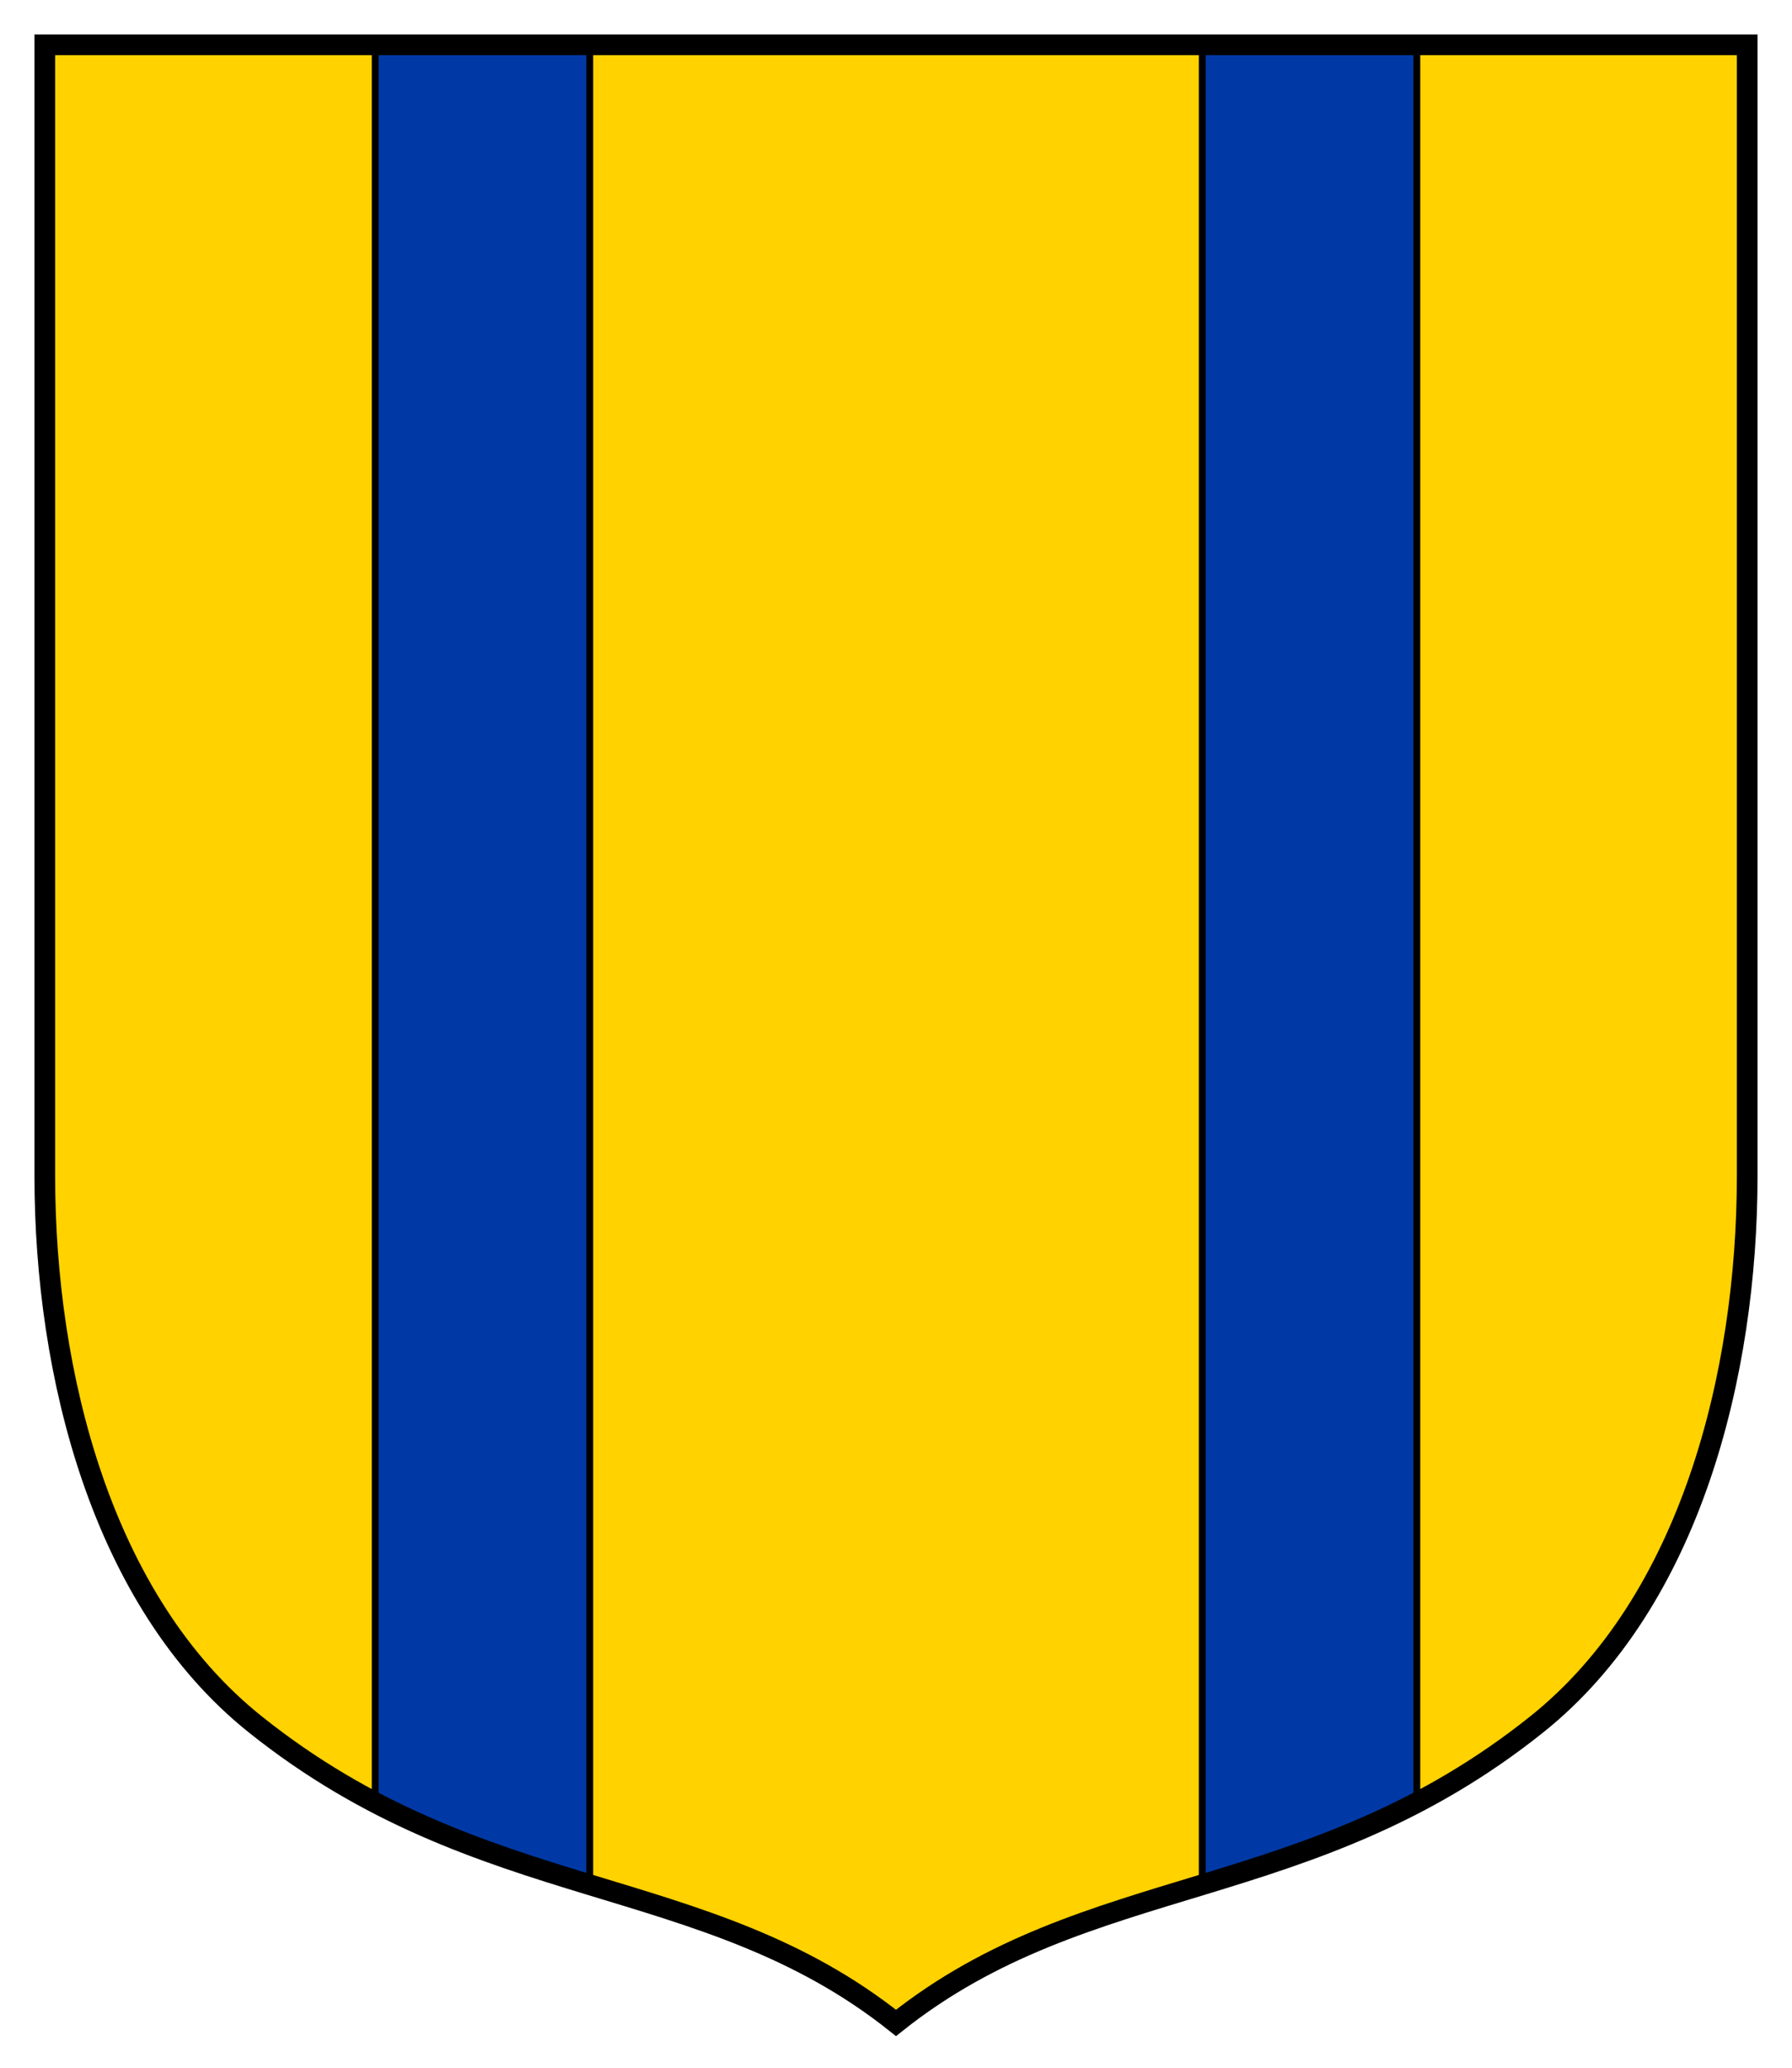
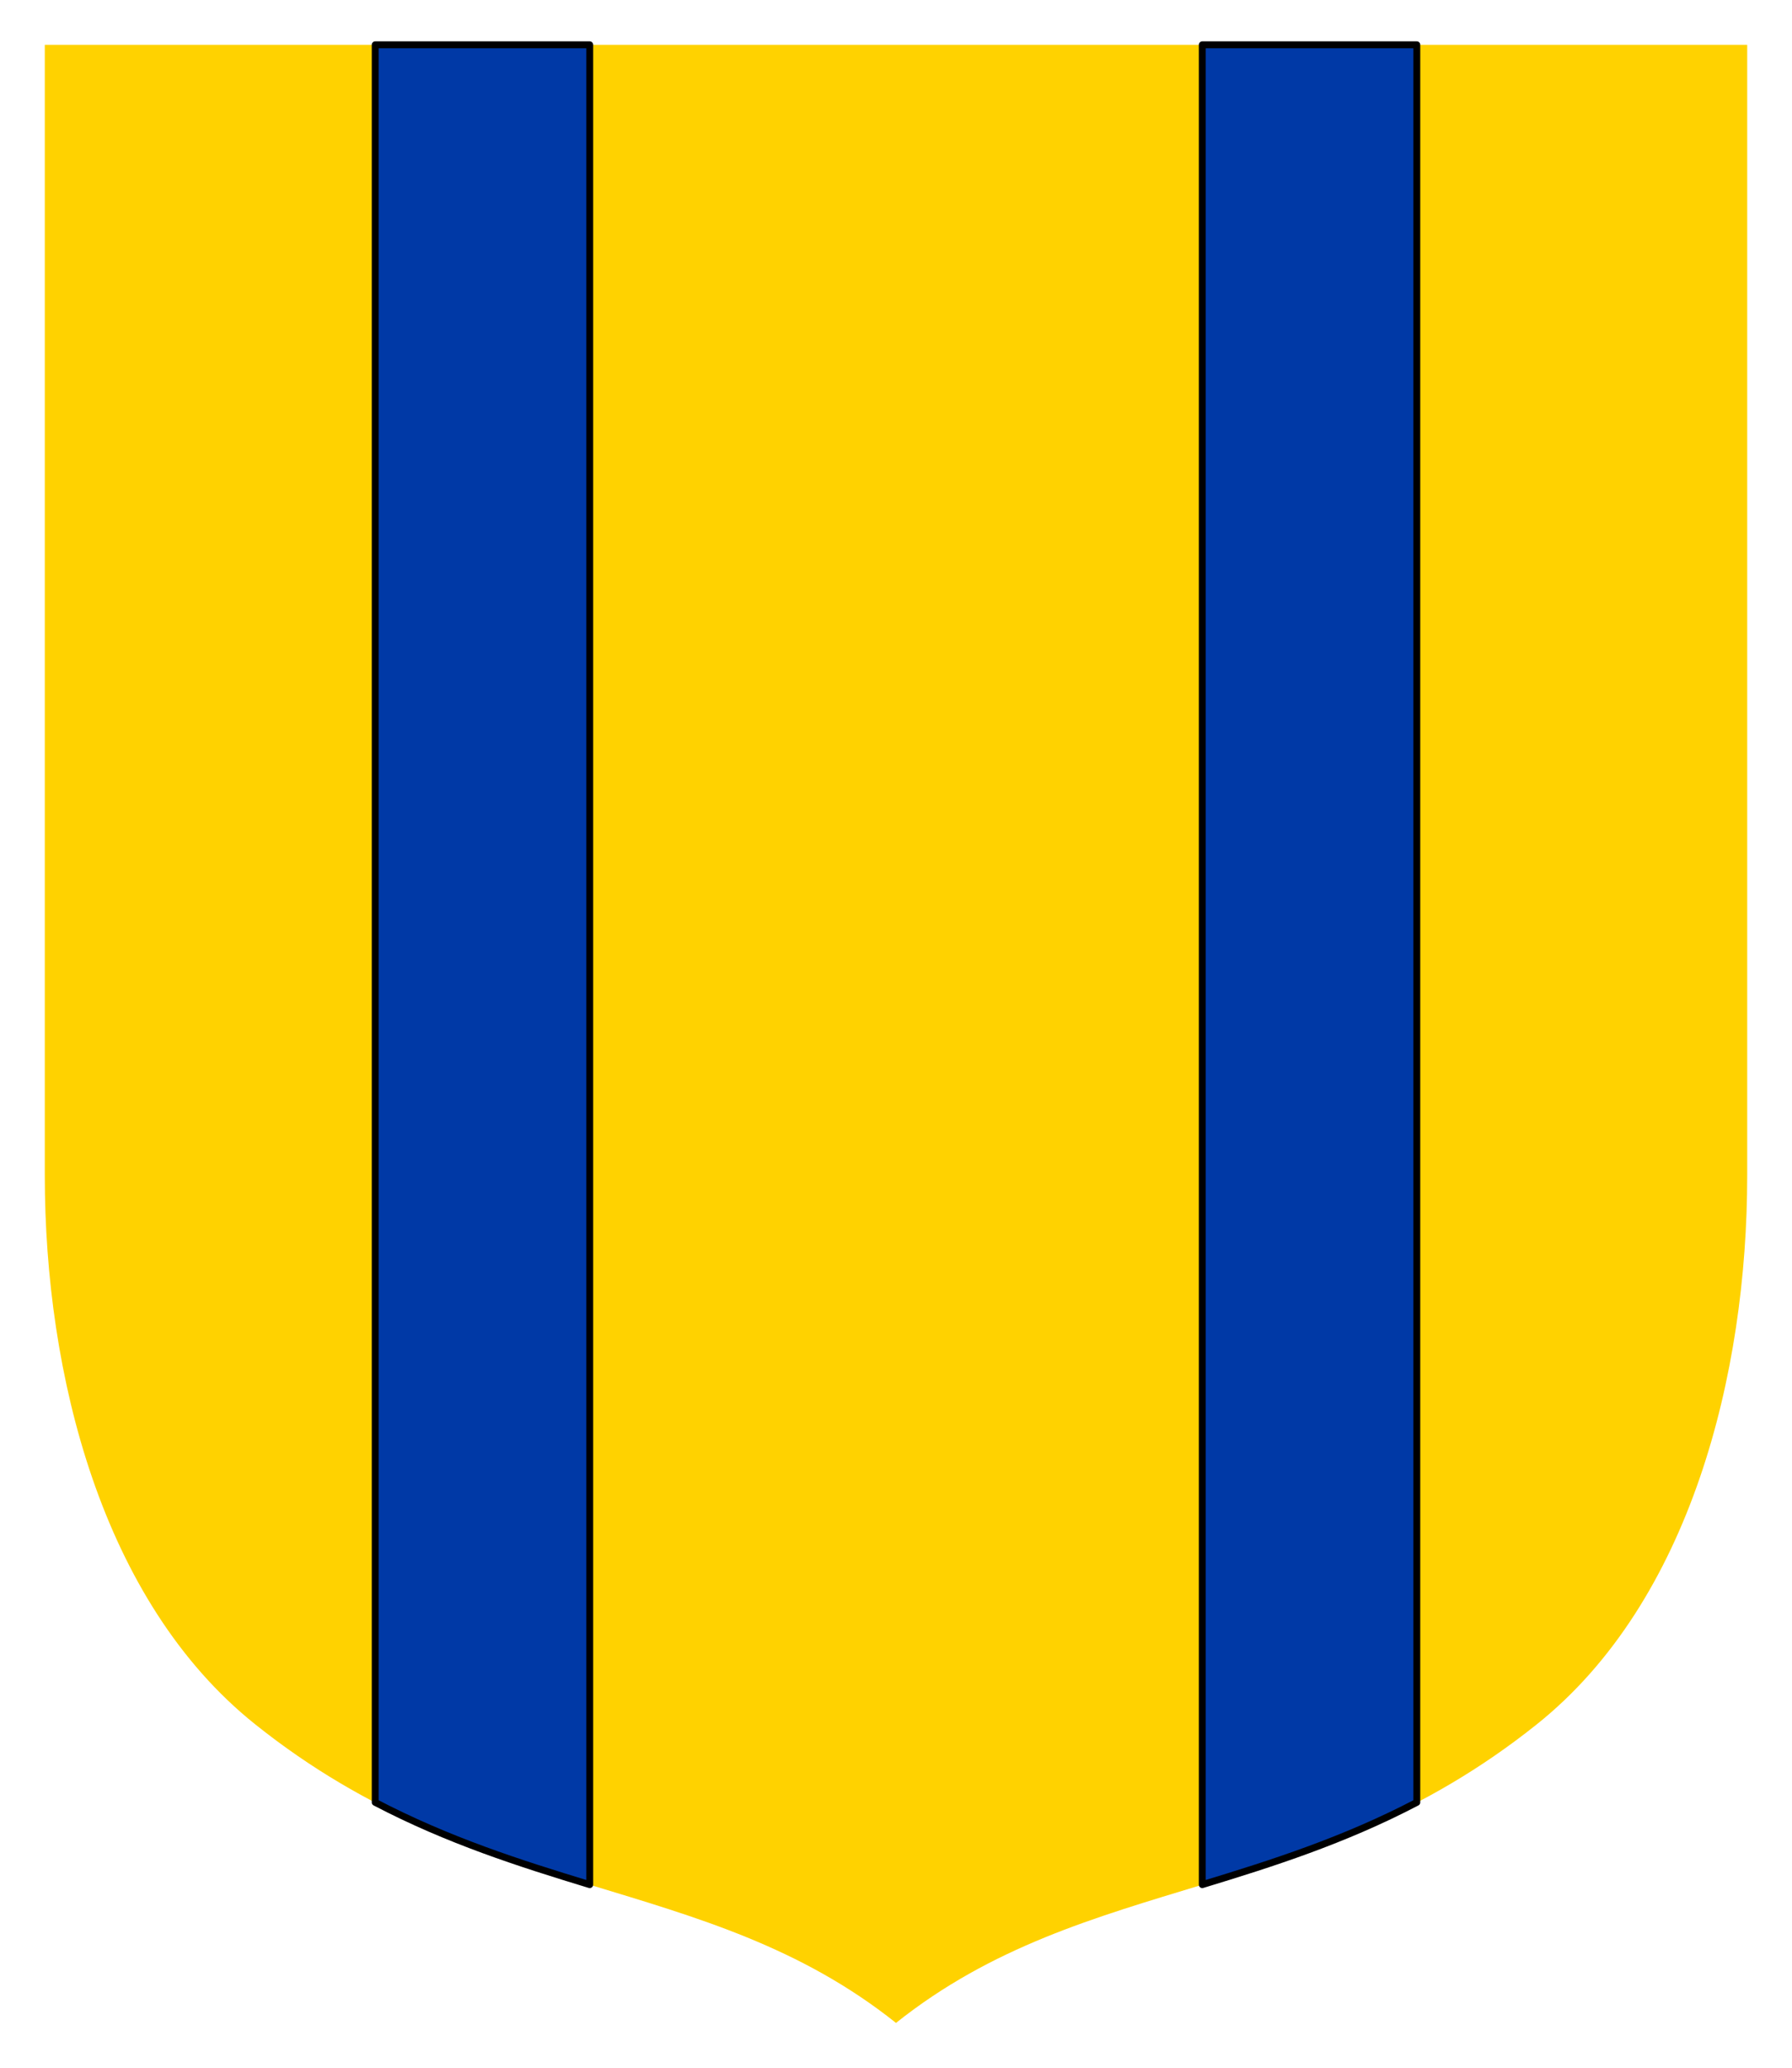
<svg xmlns="http://www.w3.org/2000/svg" version="1.1" width="260" height="300" id="svg2">
  <defs id="defs4" />
  <g transform="translate(0.5,15.5)" id="g3888">
    <path d="M 6,-9 6,155.094 C 6,183.864 14.242,216.85 36.5,234.656 c 33.004,26.403 65.179,21.172 93,43.344 27.821,-22.172 59.996,-16.941 93,-43.344 22.258,-17.806 30.5,-50.793 30.5,-79.562 L 253,-9 129.5,-9 6,-9 z" id="path3015" style="fill:#ffd200;fill-opacity:1;stroke:none" />
    <path d="m 53.938,-9 0,255 c 10.576,5.534 20.975,8.848 31.125,11.938 l 0,-266.938 -31.125,0 z m 120,0 0,266.938 c 10.15,-3.089 20.549,-6.404 31.125,-11.938 l 0,-255 -31.125,0 z" id="rect3135" style="fill:#0039a6;fill-opacity:1;stroke:#000000;stroke-width:1;stroke-linecap:round;stroke-linejoin:round;stroke-miterlimit:4;stroke-opacity:1;stroke-dasharray:none" />
-     <path d="M 6,-9 6,155.094 C 6,183.864 14.242,216.85 36.5,234.656 c 33.004,26.403 65.179,21.172 93,43.344 27.821,-22.172 59.996,-16.941 93,-43.344 22.258,-17.806 30.5,-50.793 30.5,-79.562 L 253,-9 129.5,-9 6,-9 z" id="path3143" style="fill:none;stroke:#000000;stroke-width:3;stroke-miterlimit:4;stroke-dasharray:none" />
  </g>
</svg>